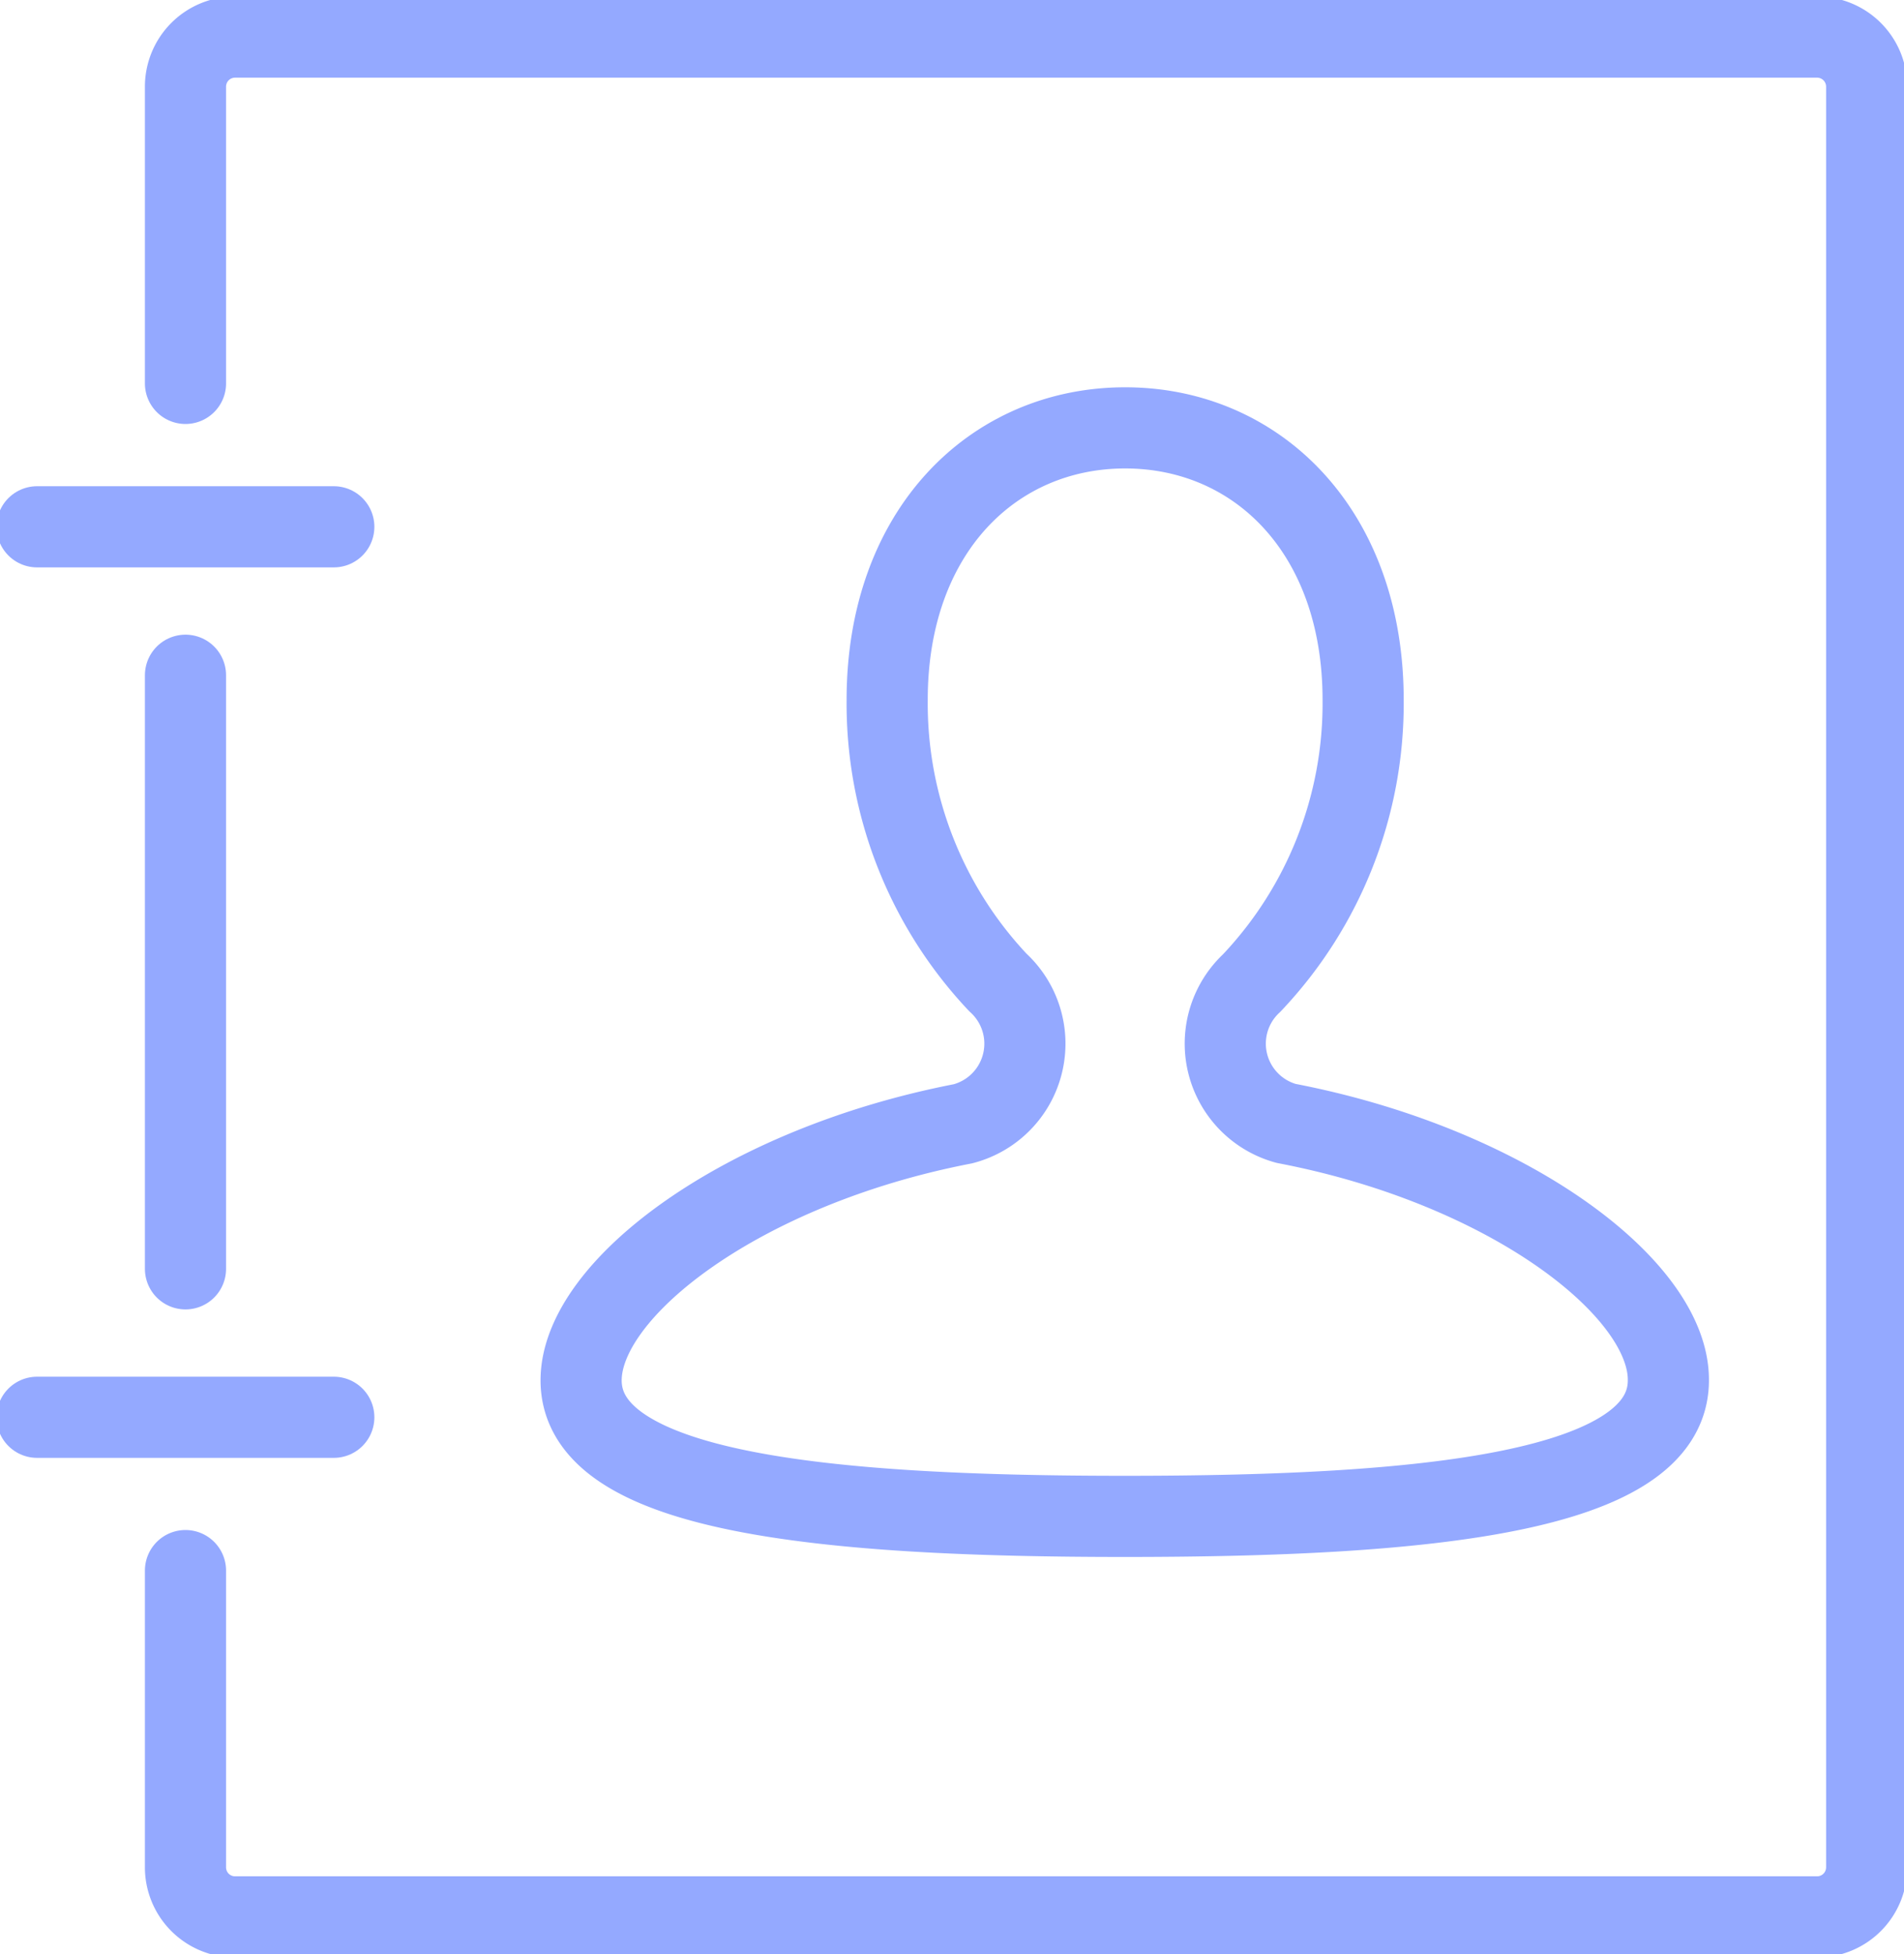
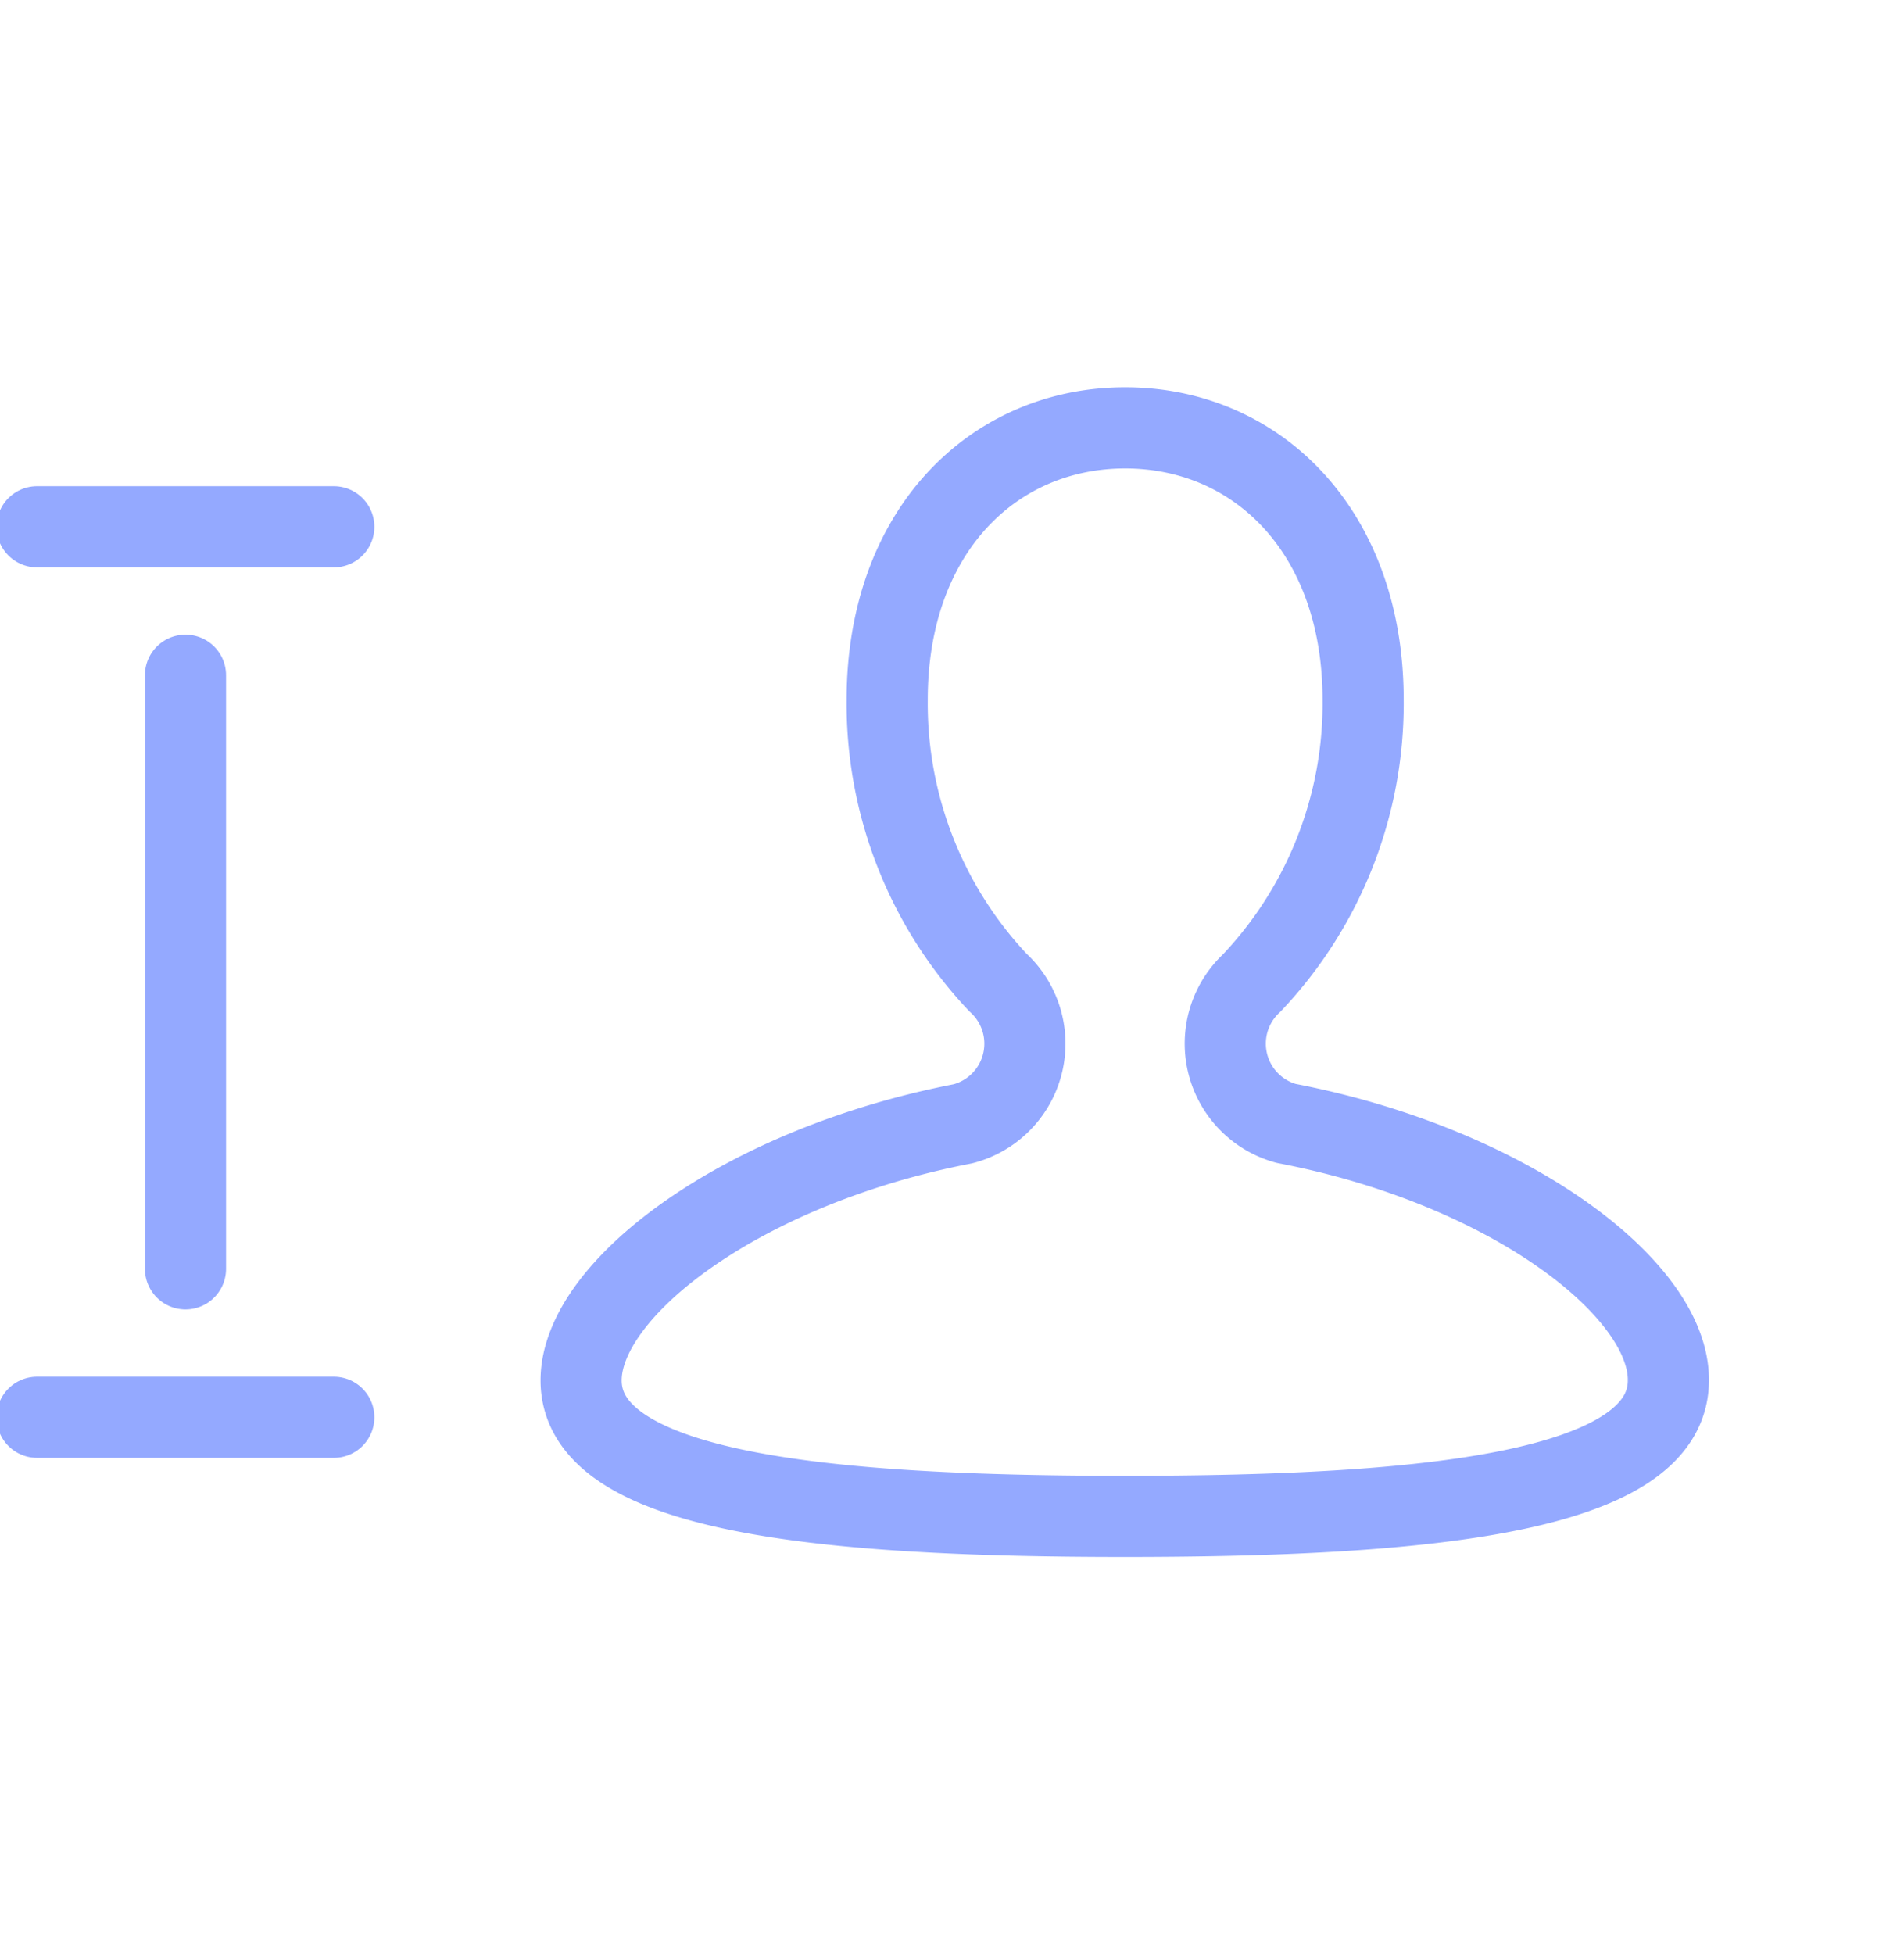
<svg xmlns="http://www.w3.org/2000/svg" id="Group_14387" data-name="Group 14387" width="23.466" height="24.076" viewBox="0 0 23.466 24.076">
  <defs>
    <clipPath id="clip-path">
      <rect id="Rectangle_5390" data-name="Rectangle 5390" width="23.466" height="24.076" fill="none" stroke="#94a9ff" stroke-width="1" />
    </clipPath>
  </defs>
  <g id="Group_14386" data-name="Group 14386" clip-path="url(#clip-path)">
    <path id="Path_3647" data-name="Path 3647" d="M14.564,12.895a1.019,1.019,0,0,1-.425-1.729,5.005,5.005,0,0,0,1.374-3.489c0-2.083-1.313-3.352-2.933-3.352S9.647,5.594,9.647,7.677a5.011,5.011,0,0,0,1.365,3.482h0A1.02,1.02,0,0,1,10.58,12.9c-2.727.527-4.705,2.033-4.705,3.161,0,1.388,3,1.676,6.7,1.676s6.7-.288,6.7-1.676C19.284,14.928,17.3,13.419,14.564,12.895Z" transform="translate(1.287 0.947)" fill="none" stroke="#94a9ff" stroke-linecap="round" stroke-linejoin="round" stroke-width="1" />
    <line id="Line_2459" data-name="Line 2459" y1="7.314" transform="translate(2.286 8.32)" fill="none" stroke="#94a9ff" stroke-linecap="round" stroke-linejoin="round" stroke-width="1" />
    <line id="Line_2460" data-name="Line 2460" x1="3.657" transform="translate(0.457 17.463)" fill="none" stroke="#94a9ff" stroke-linecap="round" stroke-linejoin="round" stroke-width="1" />
    <line id="Line_2461" data-name="Line 2461" x1="3.657" transform="translate(0.457 6.491)" fill="none" stroke="#94a9ff" stroke-linecap="round" stroke-linejoin="round" stroke-width="1" />
-     <path id="Path_3648" data-name="Path 3648" d="M1.875,19.27v3.657a.611.611,0,0,0,.61.61h19.5a.611.611,0,0,0,.61-.61V.985a.611.611,0,0,0-.61-.61H2.485a.611.611,0,0,0-.61.61V4.642" transform="translate(0.411 0.082)" fill="none" stroke="#94a9ff" stroke-linecap="round" stroke-linejoin="round" stroke-width="1" />
  </g>
</svg>